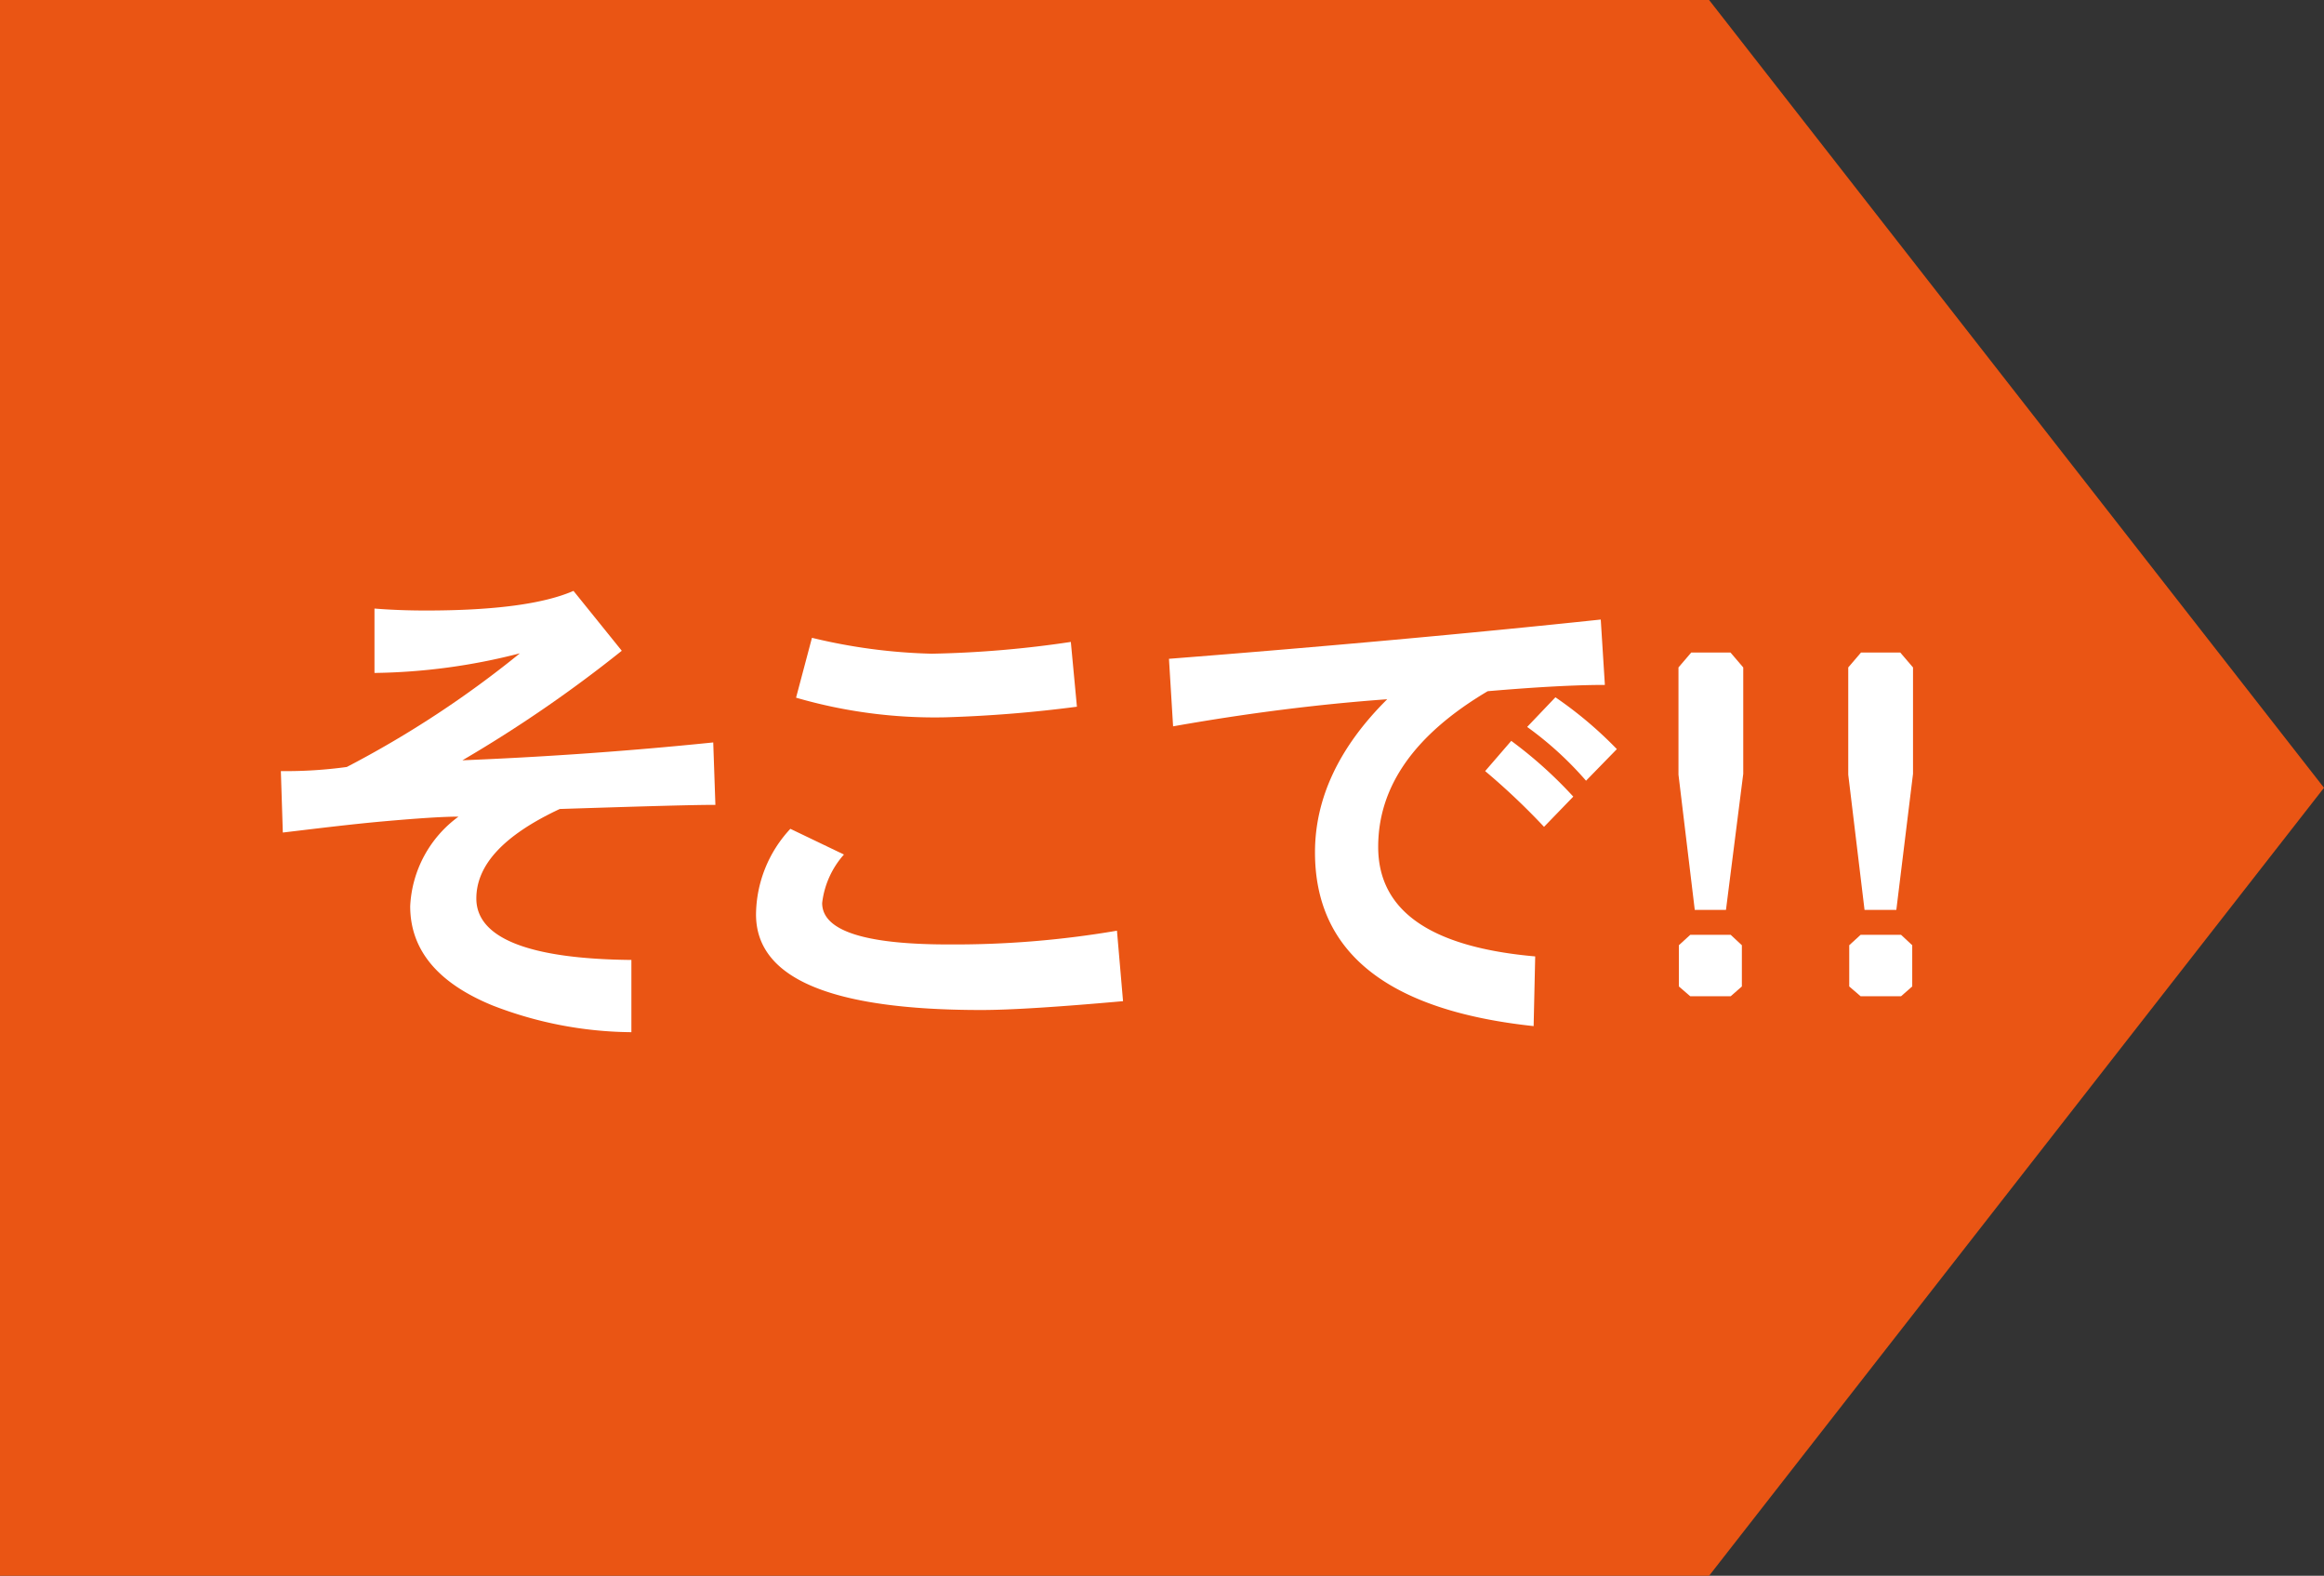
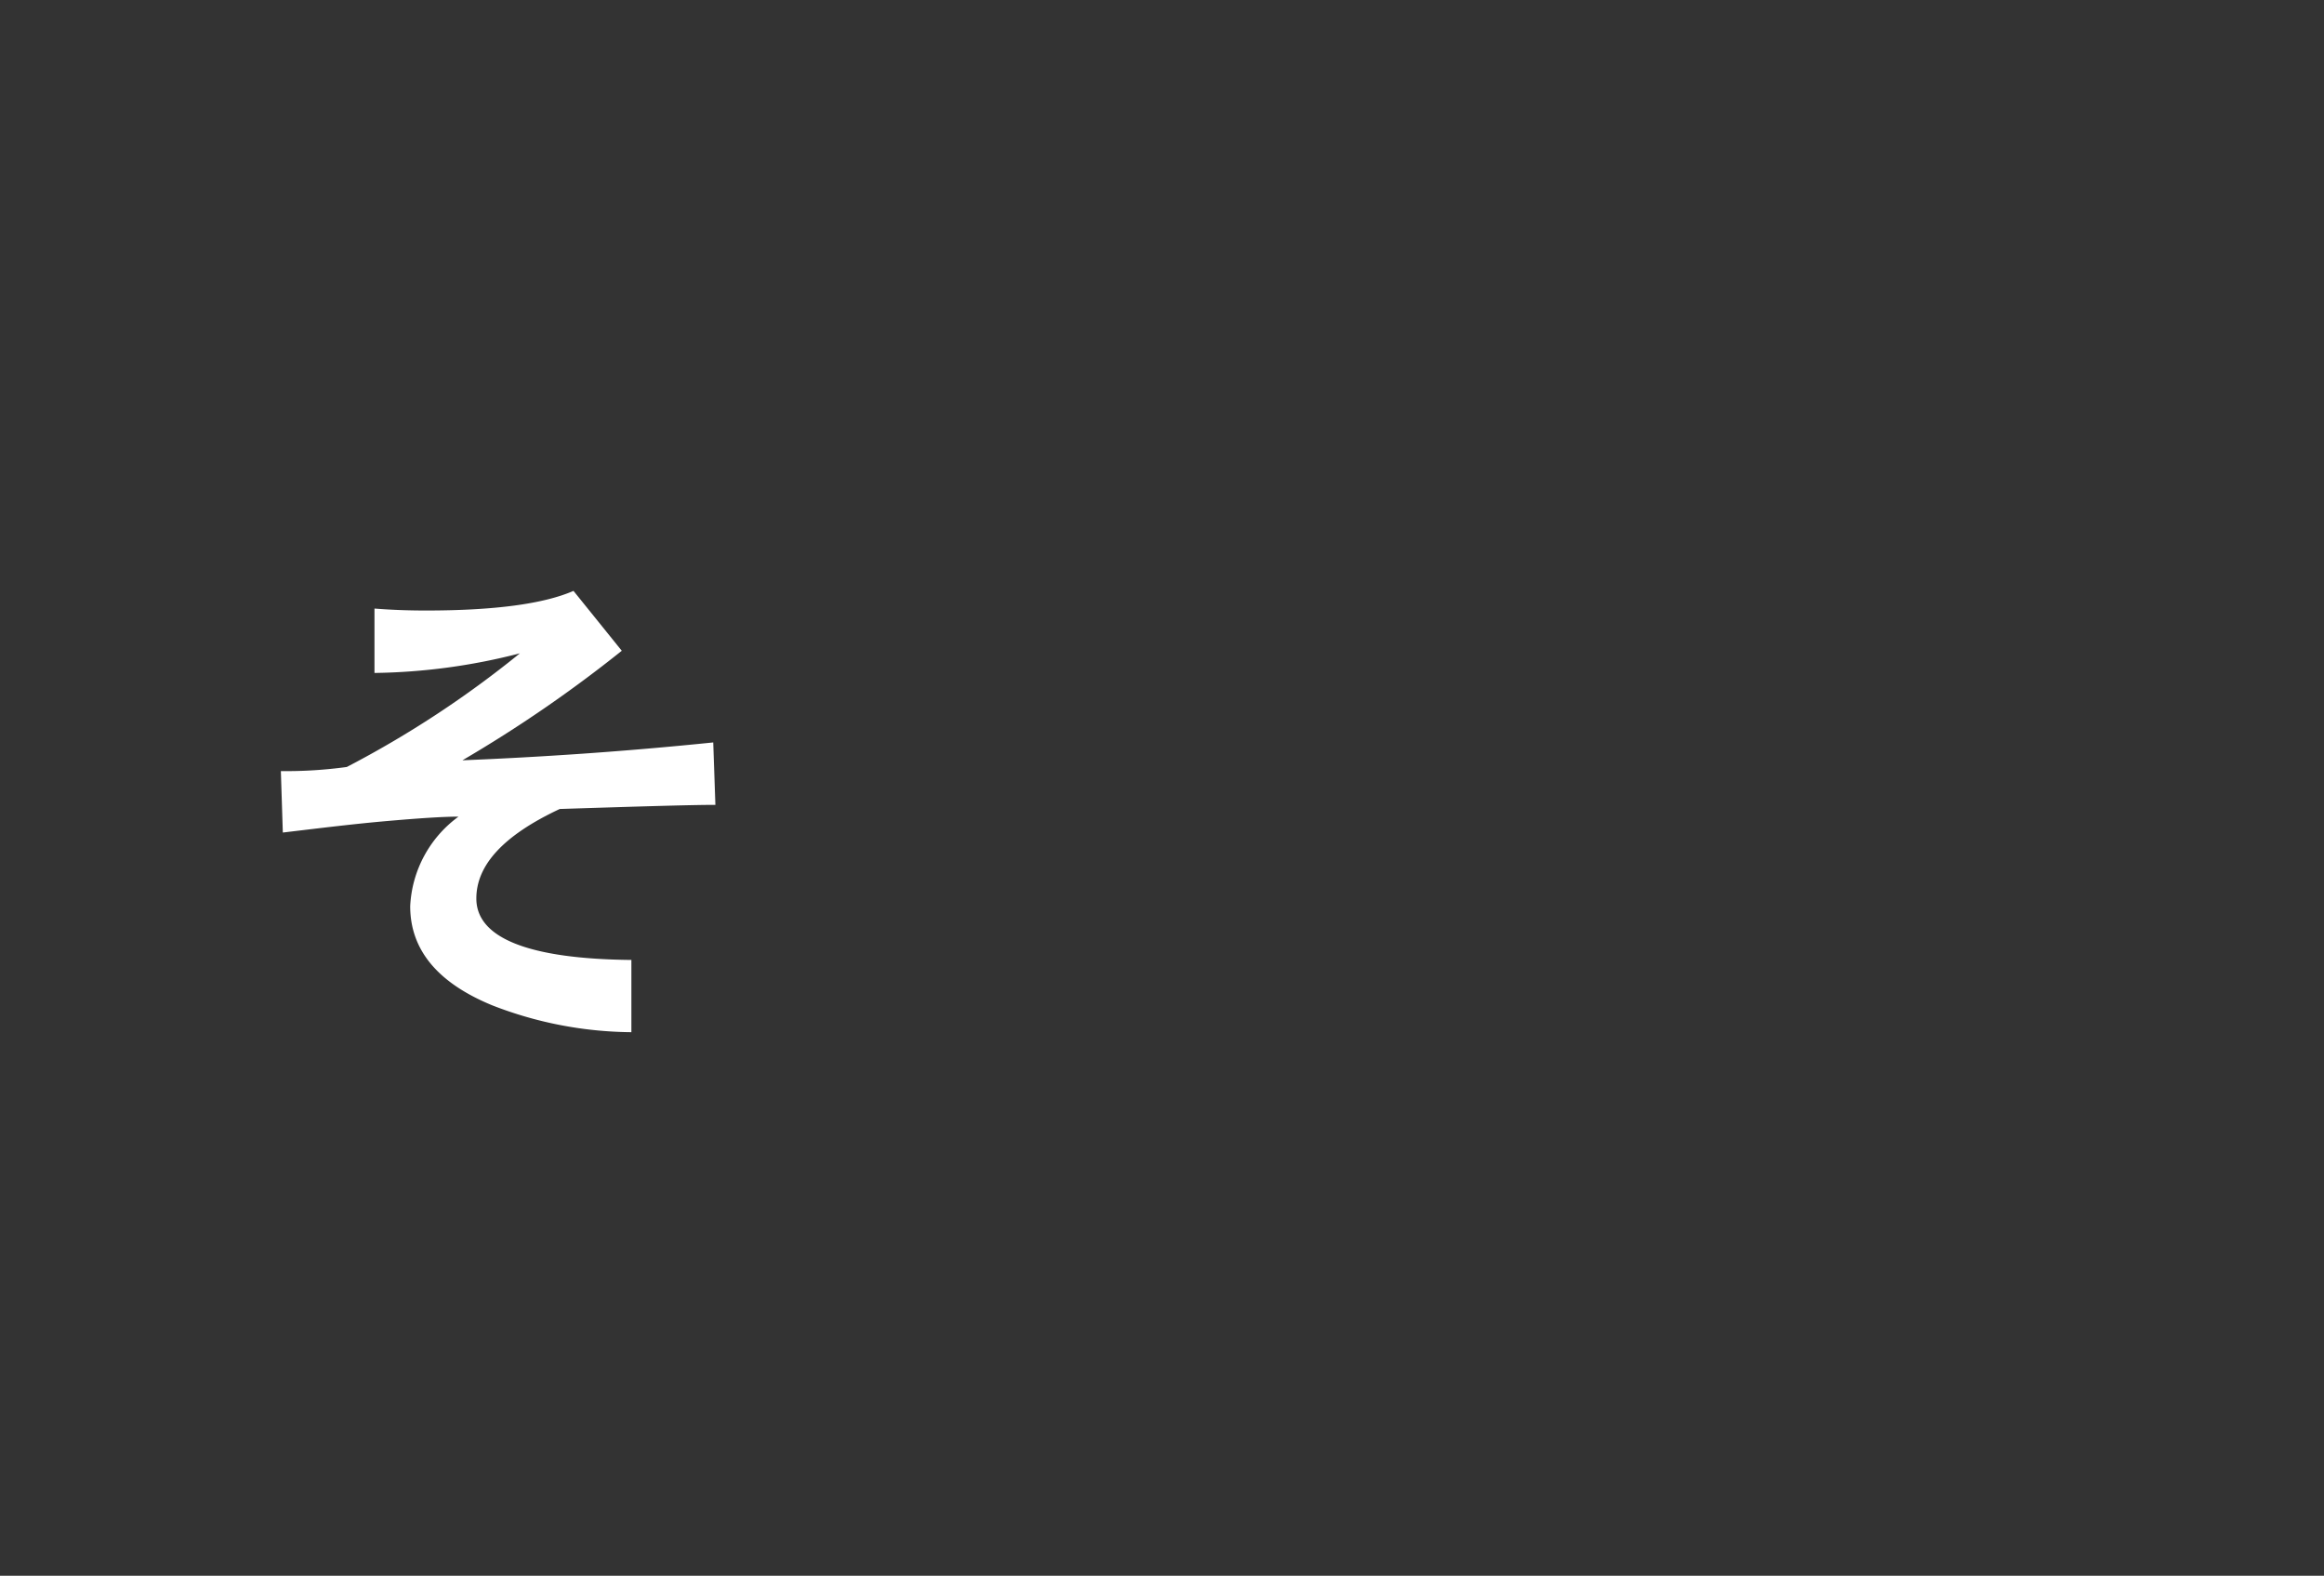
<svg xmlns="http://www.w3.org/2000/svg" viewBox="0 0 118.41 80.27">
  <rect x="0" y="0" width="118.41" height="80.27" fill="#333333" stroke="none" />
  <defs>
    <style>.cls-1{fill:#ea5514;}.cls-2{fill:#fff;}</style>
  </defs>
  <g id="レイヤー_2" data-name="レイヤー 2">
    <g id="レイヤー_1-2" data-name="レイヤー 1">
-       <polygon class="cls-1" points="87.08 80.27 0 80.27 0 0 87.08 0 118.41 40.13 87.08 80.27" />
      <path class="cls-2" d="M28.52,41.21c-2.84,1.33-4.25,2.84-4.25,4.56,0,2,2.63,3.08,7.9,3.13v3.68a19.9,19.9,0,0,1-7.07-1.36c-2.81-1.15-4.2-2.84-4.2-5.06a6,6,0,0,1,2.46-4.56c-.79,0-2,.08-3.71.23s-3.47.37-5.24.58l-.1-3.13a22.73,22.73,0,0,0,3.36-.21,52.05,52.05,0,0,0,8.82-5.79,31,31,0,0,1-7.41,1V31c1,.08,1.9.1,2.63.1,3.5,0,6-.34,7.51-1l2.46,3.05a67.6,67.6,0,0,1-8.12,5.58c3.94-.16,8.19-.44,12.78-.91L36.45,41C35.22,41,32.59,41.08,28.52,41.21Z" />
-       <path class="cls-2" d="M50,51.45c-7.67,0-11.48-1.61-11.48-4.87a6.47,6.47,0,0,1,1.75-4.36L43,43.53A4.49,4.49,0,0,0,41.89,46q0,2.12,6.49,2.11a49,49,0,0,0,8.53-.7L57.22,51C53.86,51.3,51.46,51.45,50,51.45ZM48.17,36.54a25.31,25.31,0,0,1-7.61-1l.81-3.05a28.69,28.69,0,0,0,6.1.81,54.31,54.31,0,0,0,7.09-.6L54.87,36A66.56,66.56,0,0,1,48.17,36.54Z" />
-       <path class="cls-2" d="M75.8,35.21c-3.73,2.21-5.58,4.85-5.58,7.93,0,3.26,2.66,5.11,8,5.58l-.08,3.55Q67,51.08,67,43.42c0-2.76,1.23-5.37,3.68-7.8Q65.41,36,59.77,37l-.21-3.44q11.88-.93,22-2l.21,3.33C80.24,34.89,78.26,35,75.8,35.21Zm2.87,6.91a34.8,34.8,0,0,0-3-2.84L77,37.74a22,22,0,0,1,3.16,2.84Zm2.14-2.35a17.49,17.49,0,0,0-3-2.74l1.44-1.51a20.26,20.26,0,0,1,3.13,2.64Z" />
-       <path class="cls-2" d="M87.94,46.35H86.35l-.83-6.89V34l.65-.76h2l.65.76v5.42Zm.24,4.4H86.12l-.58-.5v-2.1l.58-.53h2.06l.57.53v2.1Z" />
-       <path class="cls-2" d="M96.62,46.35H95l-.83-6.89V34l.65-.76h2l.65.76v5.42Zm.24,4.4H94.8l-.58-.5v-2.1l.58-.53h2.06l.57.53v2.1Z" />
    </g>
  </g>
</svg>